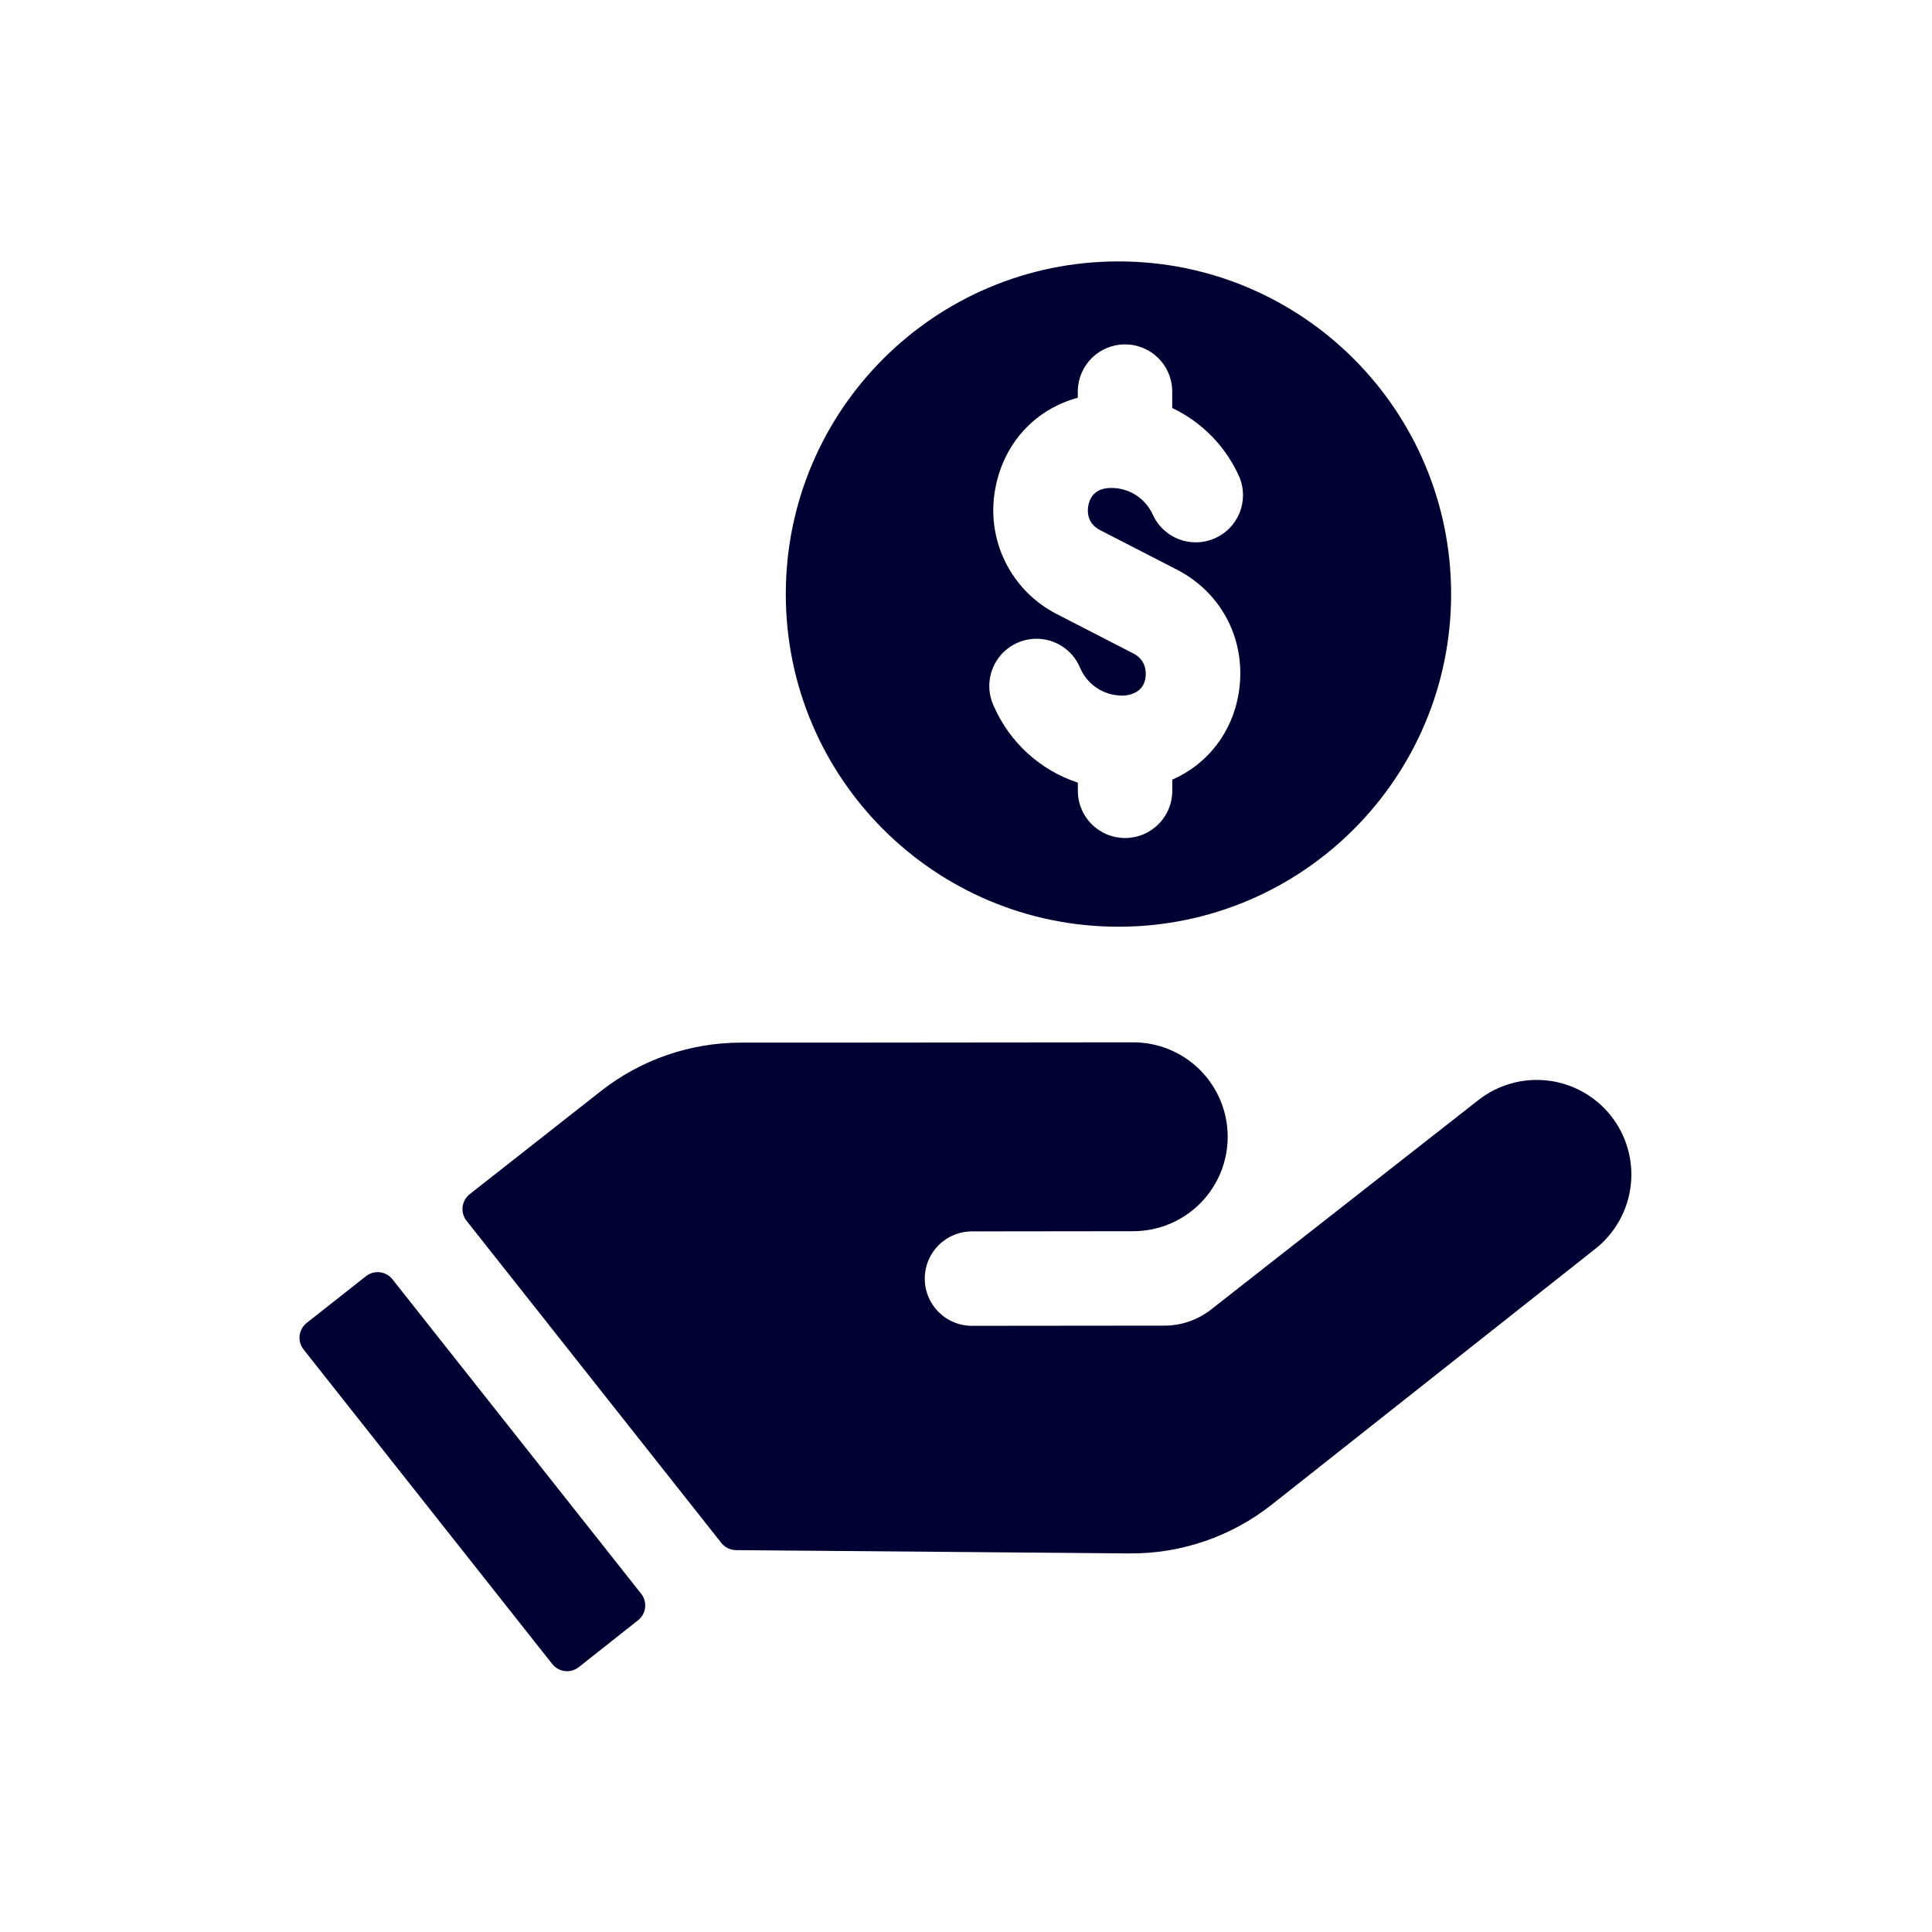
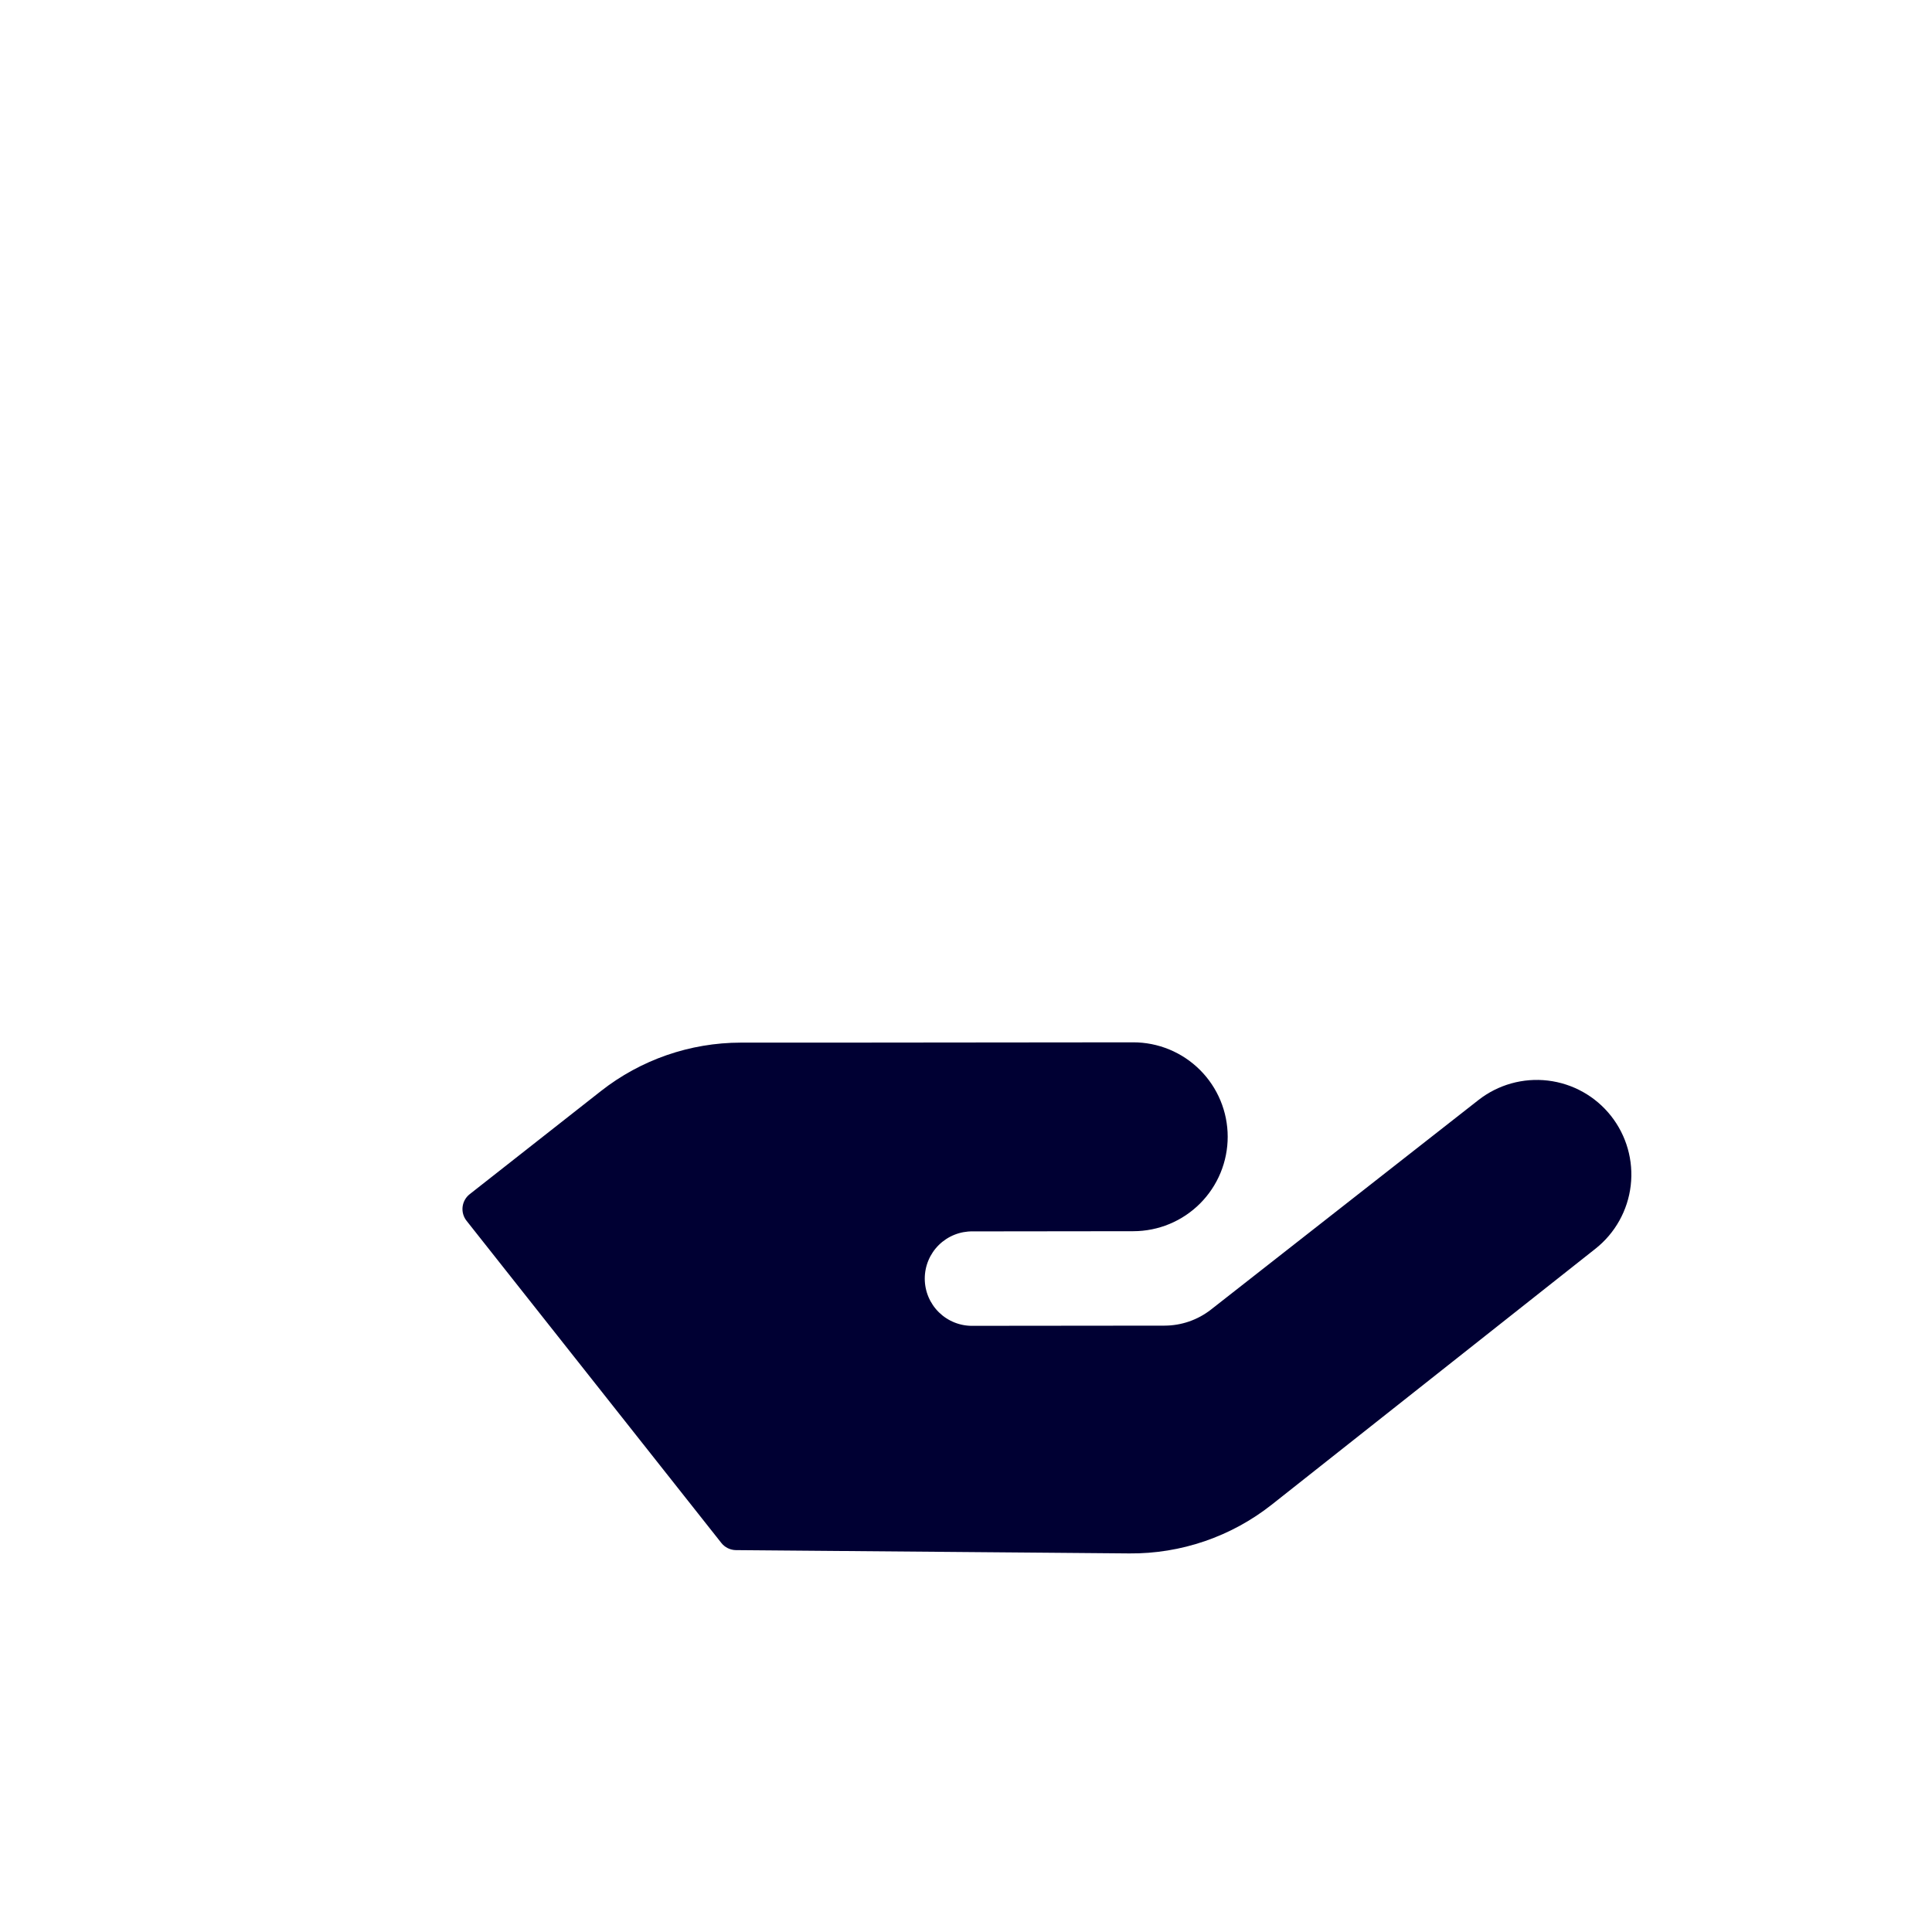
<svg xmlns="http://www.w3.org/2000/svg" width="1116" height="1116" viewBox="0 0 1116 1116" fill="none">
  <g clip-path="url(#clip0_116_2149)">
    <path d="M930.56 644.56C921.598 633.223 908.509 625.898 894.158 624.189C879.808 622.479 865.365 626.525 853.99 635.44L699.54 756.44C691.872 762.452 682.414 765.725 672.67 765.74L562.01 765.85C558.385 765.923 554.781 765.273 551.409 763.937C548.038 762.601 544.967 760.607 542.376 758.07C539.784 755.533 537.725 752.505 536.317 749.163C534.91 745.821 534.183 742.232 534.179 738.606C534.175 734.979 534.894 731.389 536.294 728.043C537.694 724.698 539.747 721.666 542.333 719.123C544.919 716.581 547.985 714.58 551.354 713.236C554.722 711.893 558.324 711.235 561.95 711.3L654.67 711.19C661.834 711.183 668.926 709.765 675.541 707.017C682.157 704.269 688.166 700.244 693.227 695.174C698.287 690.103 702.299 684.086 705.034 677.465C707.769 670.844 709.172 663.749 709.165 656.585C709.158 649.422 707.74 642.329 704.992 635.714C702.244 629.098 698.219 623.089 693.149 618.029C688.078 612.968 682.061 608.956 675.44 606.221C668.819 603.487 661.724 602.083 654.56 602.09L551.86 602.19L481.74 602.26H442.24H427.9C398.593 602.292 370.143 612.151 347.1 630.26L271.34 689.79C270.203 690.677 269.252 691.78 268.544 693.036C267.835 694.292 267.383 695.676 267.212 697.108C267.042 698.54 267.158 699.992 267.552 701.379C267.947 702.766 268.612 704.062 269.51 705.19L416.67 891.26C417.681 892.54 418.966 893.576 420.429 894.295C421.893 895.013 423.5 895.394 425.13 895.41L603.13 896.9L652.35 897.32C682.205 897.574 711.25 887.617 734.67 869.1L921.59 721.32C932.958 712.33 940.289 699.193 941.971 684.798C943.654 670.403 939.549 655.929 930.56 644.56V644.56Z" fill="#000033" />
-     <path d="M226.67 738.94C224.87 736.687 222.252 735.238 219.386 734.91C216.521 734.582 213.643 735.402 211.38 737.19L177.14 764.19C174.872 765.985 173.409 768.607 173.074 771.479C172.738 774.352 173.557 777.241 175.35 779.51L319.01 961.21C320.805 963.478 323.427 964.941 326.3 965.276C329.172 965.612 332.061 964.793 334.33 963L368.57 935.93C370.838 934.135 372.301 931.513 372.637 928.641C372.972 925.768 372.154 922.879 370.36 920.61L226.67 738.94ZM646.07 151C539.94 151 453.91 237 453.91 343.16C453.91 449.32 539.91 535.31 646.07 535.31C752.23 535.31 838.22 449.31 838.22 343.16C838.22 237.01 752.22 151 646.1 151H646.07ZM635.4 306.19L679.76 329.01C706.23 342.63 720.29 370.6 715.54 400.24C711.85 423.24 697.36 441.53 677.16 450.36V456.27C677.23 459.896 676.575 463.499 675.236 466.869C673.896 470.239 671.898 473.308 669.359 475.897C666.819 478.485 663.789 480.542 660.445 481.945C657.102 483.349 653.512 484.072 649.885 484.072C646.259 484.072 642.669 483.349 639.325 481.945C635.981 480.542 632.951 478.485 630.412 475.897C627.872 473.308 625.874 470.239 624.534 466.869C623.195 463.499 622.541 459.896 622.61 456.27V452.09C611.844 448.542 601.948 442.758 593.573 435.119C585.198 427.479 578.531 418.156 574.01 407.76C572.473 404.46 571.612 400.886 571.478 397.248C571.344 393.61 571.94 389.982 573.23 386.578C574.52 383.174 576.479 380.063 578.991 377.428C581.503 374.793 584.517 372.687 587.856 371.236C591.194 369.784 594.79 369.016 598.43 368.976C602.07 368.936 605.681 369.625 609.051 371.003C612.421 372.381 615.48 374.419 618.049 376.999C620.619 379.578 622.645 382.645 624.01 386.02C626.212 391.062 629.94 395.285 634.669 398.096C639.398 400.908 644.889 402.164 650.37 401.69C658.87 400.4 661.02 395.52 661.66 391.62C662.02 389.33 662.6 381.55 654.76 377.51L610.39 354.69C597.404 348.044 586.929 337.359 580.542 324.243C574.156 311.127 572.204 296.291 574.98 281.97C579.85 255.91 598.04 236.36 622.58 229.76V225.68C622.717 218.537 625.651 211.732 630.751 206.729C635.851 201.725 642.711 198.922 649.855 198.922C657 198.922 663.859 201.725 668.96 206.729C674.06 211.732 676.993 218.537 677.13 225.68V235.68C694.511 243.943 708.327 258.199 716.04 275.83C718.689 282.418 718.665 289.779 715.973 296.349C713.281 302.919 708.133 308.181 701.624 311.016C695.114 313.852 687.756 314.038 681.111 311.534C674.467 309.031 669.06 304.036 666.04 297.61C663.847 292.562 660.118 288.334 655.384 285.526C650.65 282.718 645.152 281.474 639.67 281.97C631.49 282.83 629.27 288.64 628.67 292.03C628.07 294.96 627.67 302.19 635.4 306.19Z" fill="#000033" />
  </g>
  <defs>
    <clipPath id="clip0_116_2149">
      <rect width="769.35" height="814.38" fill="white" transform="translate(173 151)" />
    </clipPath>
  </defs>
</svg>